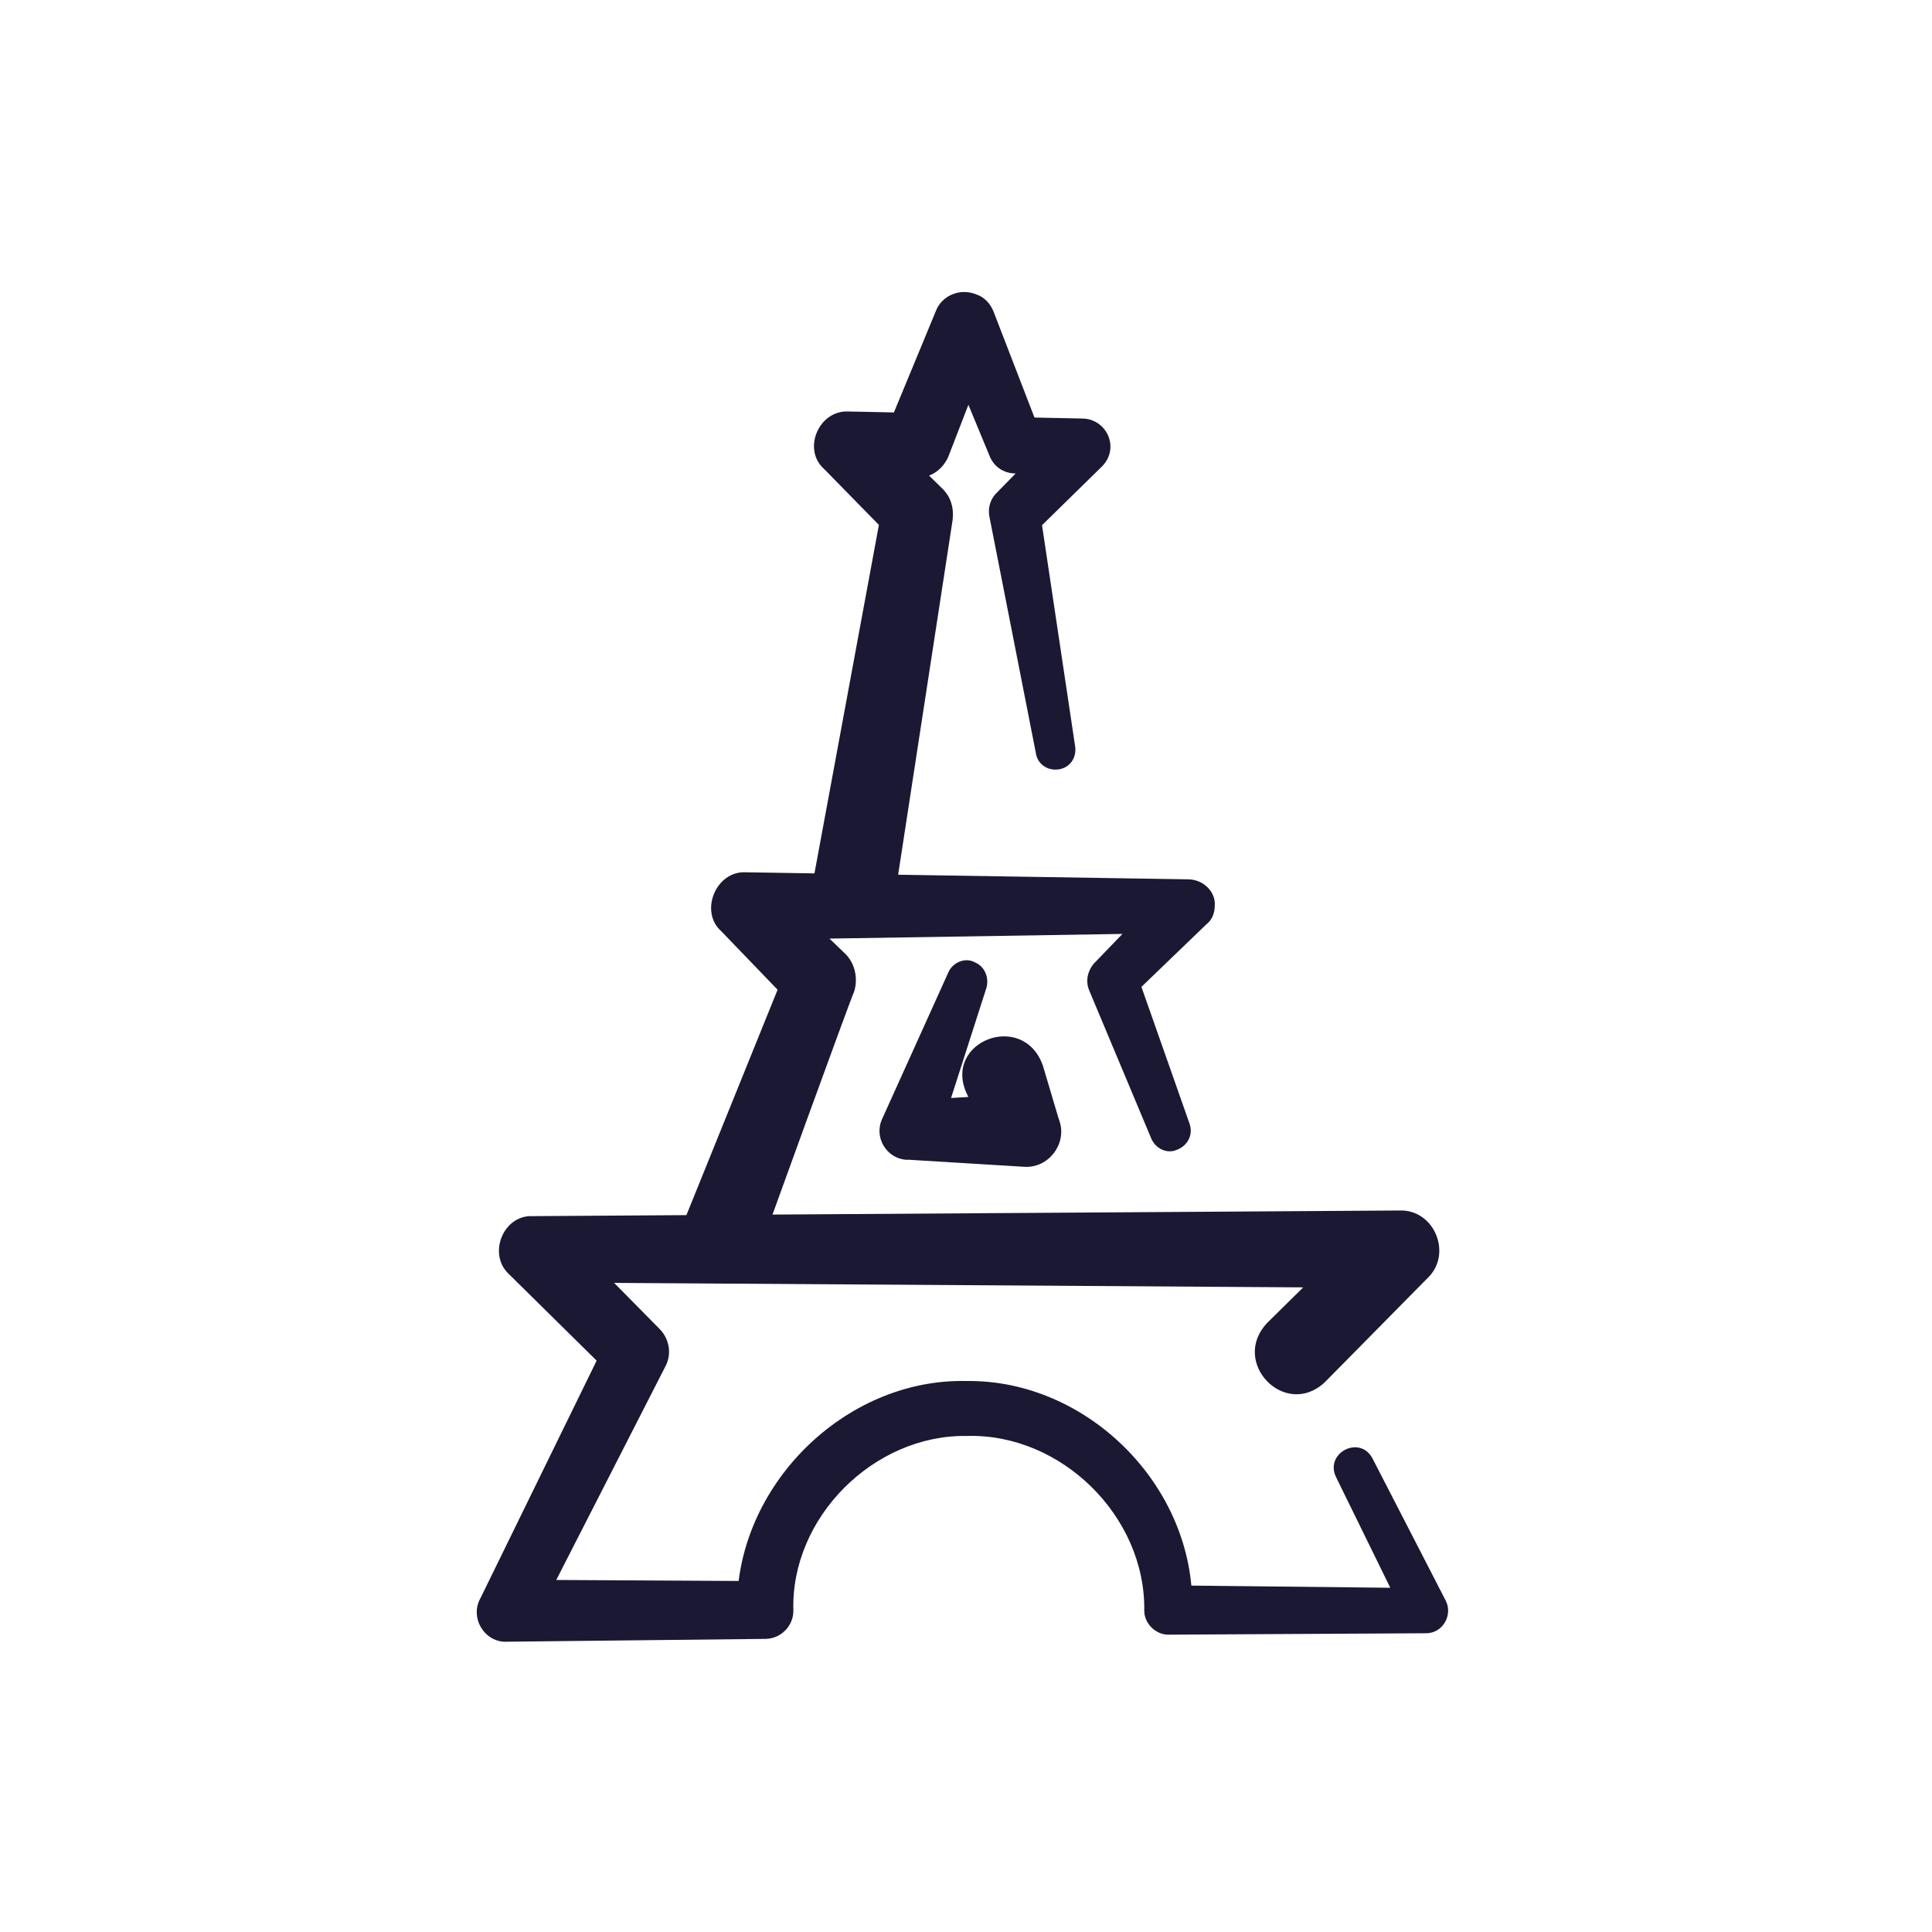
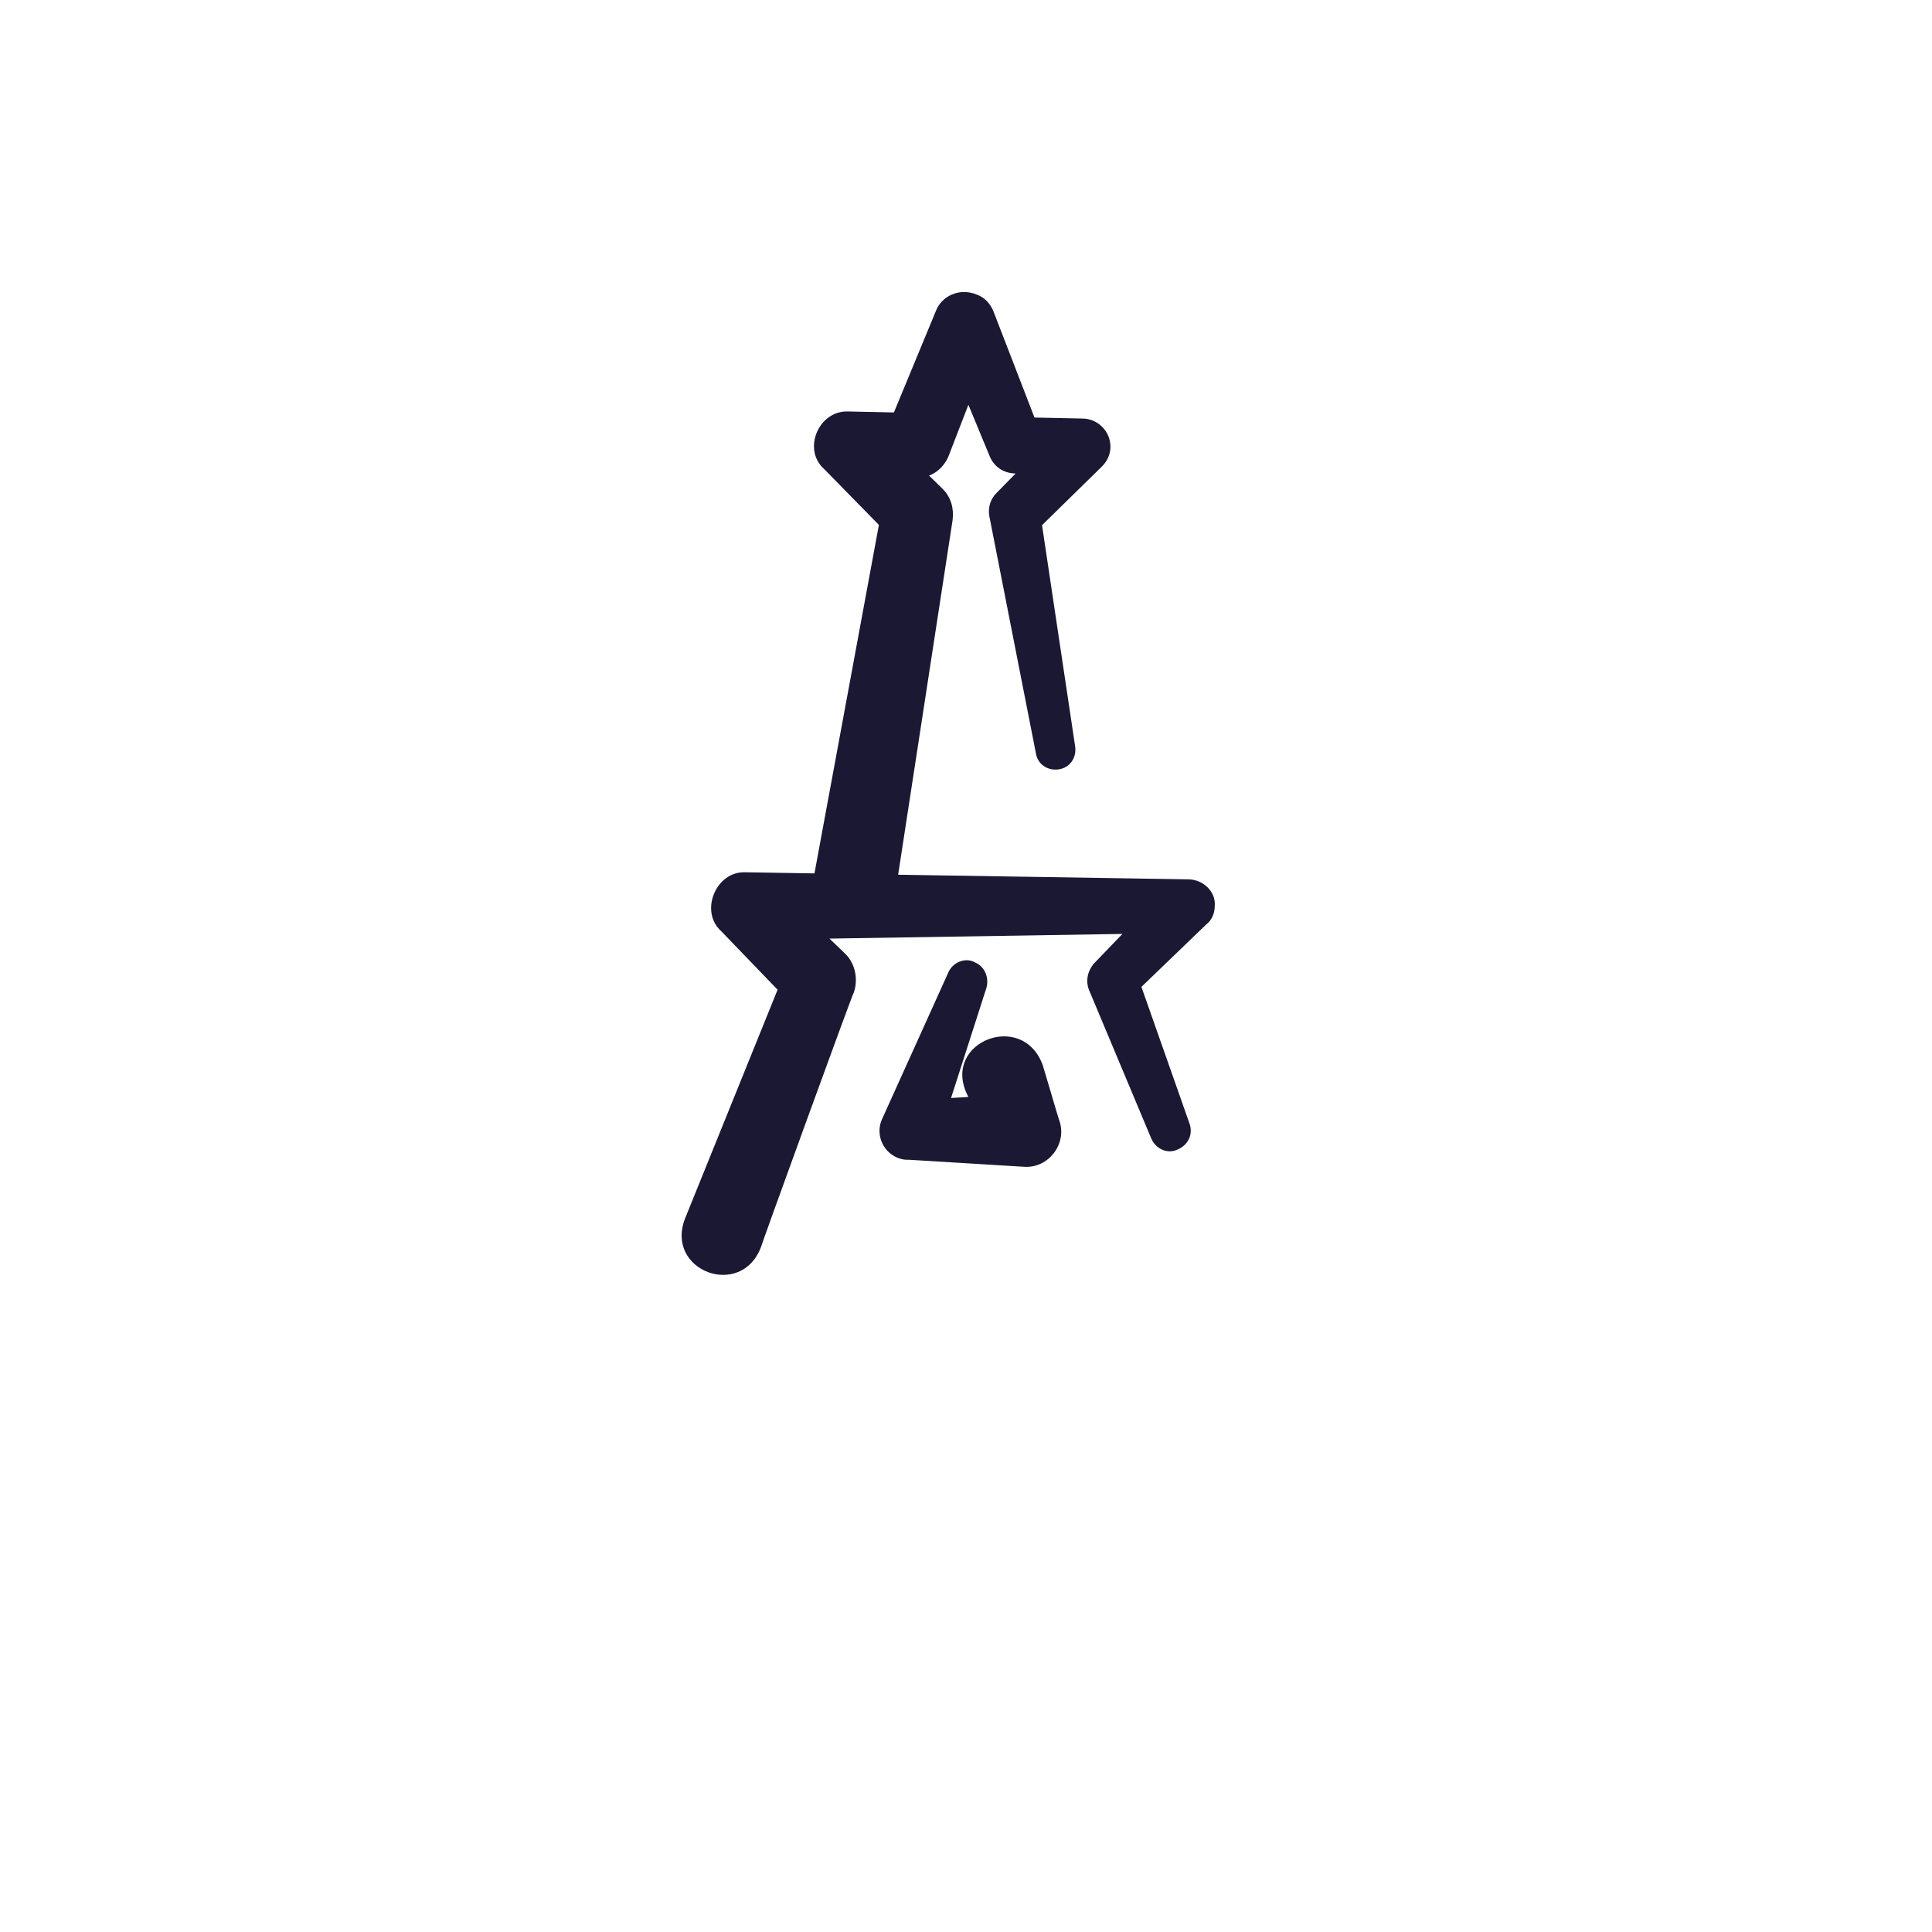
<svg xmlns="http://www.w3.org/2000/svg" version="1.1" id="Calque_1" x="0px" y="0px" viewBox="0 0 137.1 137.1" style="enable-background:new 0 0 137.1 137.1;" xml:space="preserve">
  <style type="text/css">
	.st0{fill:#1B1834;}
</style>
  <g>
-     <path class="st0" d="M89.9,93.9l7.4-7.3c0,0,2,4.8,2,4.8L37.8,91c0,0,1.7-4.1,1.7-4.1s7.3,7.4,7.3,7.4c0.7,0.7,0.9,1.8,0.4,2.7   c0,0-9.3,18.2-9.3,18.2c0,0-1.9-3.1-1.9-3.1s18.3,0.1,18.3,0.1l-2,2c-0.1-8.7,7.6-16.4,16.3-16.2c8.6-0.1,16.2,7.5,16,16.2   c0,0-1.7-1.7-1.7-1.7l18.3,0.2c0,0-1.4,2.3-1.4,2.3s-5-10.2-5-10.2c-0.8-1.7,1.7-3,2.6-1.3c0,0,5.2,10.1,5.2,10.1   c0.5,1-0.2,2.3-1.4,2.3c0,0-18.3,0.1-18.3,0.1c-0.9,0-1.7-0.8-1.7-1.7c0.1-6.7-5.9-12.6-12.6-12.4c-6.6-0.1-12.5,5.8-12.3,12.4   c0,1.1-0.9,2-2,2c0,0-18.3,0.2-18.3,0.2c-1.6,0.1-2.7-1.7-1.9-3.1c0,0,9-18.4,9-18.4l0.4,2.7c0,0-7.4-7.3-7.4-7.3   c-1.5-1.4-0.4-4.2,1.7-4.1c0,0,61.5-0.4,61.5-0.4c2.5-0.1,3.8,3.1,2,4.8c0,0-7.3,7.4-7.3,7.4C91.2,100.7,87.3,96.7,89.9,93.9   L89.9,93.9z" />
    <path class="st0" d="M57.7,62.5L62.6,36l0.7,2.2l-4.8-4.9c-1.6-1.4-0.4-4.2,1.7-4.1c0,0,4.8,0.1,4.8,0.1s-2.2,1.5-2.2,1.5l3.6-8.7   c0.4-1.1,1.7-1.7,2.9-1.2c0.6,0.2,1,0.7,1.2,1.2c0,0,3.4,8.8,3.4,8.8l-1.9-1.3l4.8,0.1c1.1,0,2,0.9,2,2c0,0.5-0.2,1-0.6,1.4   l-4.9,4.8c0,0,0.5-1.6,0.5-1.6L76.3,53c0.1,0.8-0.4,1.5-1.2,1.6c-0.8,0.1-1.5-0.4-1.6-1.2l-3.3-16.8c-0.1-0.6,0.1-1.2,0.5-1.6   c0,0,4.8-4.9,4.8-4.9l1.4,3.4l-4.8,0.1c-0.9,0-1.6-0.5-1.9-1.3c0,0-3.6-8.7-3.6-8.7h4.1l-3.4,8.8c-0.4,0.9-1.2,1.5-2.2,1.5   c0,0-4.8,0.1-4.8,0.1s1.7-4.1,1.7-4.1l4.9,4.8c0.6,0.6,0.8,1.4,0.7,2.2c0,0-4.1,26.7-4.1,26.7C62.7,67.3,57.1,66.4,57.7,62.5   L57.7,62.5z" />
    <path class="st0" d="M74,75.6l1.1,3.7l0.1,0.3c0.5,1.6-0.8,3.3-2.5,3.2c0,0-8.2-0.5-8.2-0.5c0,0-0.2,0-0.2,0   c-1.4-0.1-2.3-1.6-1.7-2.9c0,0,4.7-10.4,4.7-10.4c0.3-0.7,1.2-1.1,1.9-0.7c0.7,0.3,1,1.1,0.8,1.8l-3.5,10.9l-2-2.9l8.2-0.5   l-2.4,3.5l-1.7-3.5C66.9,73.9,72.6,71.7,74,75.6L74,75.6z" />
    <path class="st0" d="M48.6,86.5l7.2-17.8l0.6,2.8l-5.2-5.4c-1.6-1.4-0.4-4.3,1.7-4.2c0,0,31.4,0.5,31.4,0.5c1.1,0,2,0.9,1.9,1.9   c0,0.5-0.2,1-0.6,1.3l-5.4,5.2l0.4-1.9l3.8,10.8c0.3,0.8-0.1,1.6-0.9,1.9c-0.7,0.3-1.5-0.1-1.8-0.8l-4.4-10.5   c-0.3-0.7-0.1-1.4,0.3-1.9c0,0,0.1-0.1,0.1-0.1l5.2-5.4l1.4,3.3l-31.4,0.5l1.7-4.2l5.4,5.2c0.7,0.7,0.9,1.8,0.6,2.7   c-0.1,0.1-6.6,18-6.6,18.1C52.6,92.2,47.2,90.2,48.6,86.5L48.6,86.5z" />
  </g>
</svg>